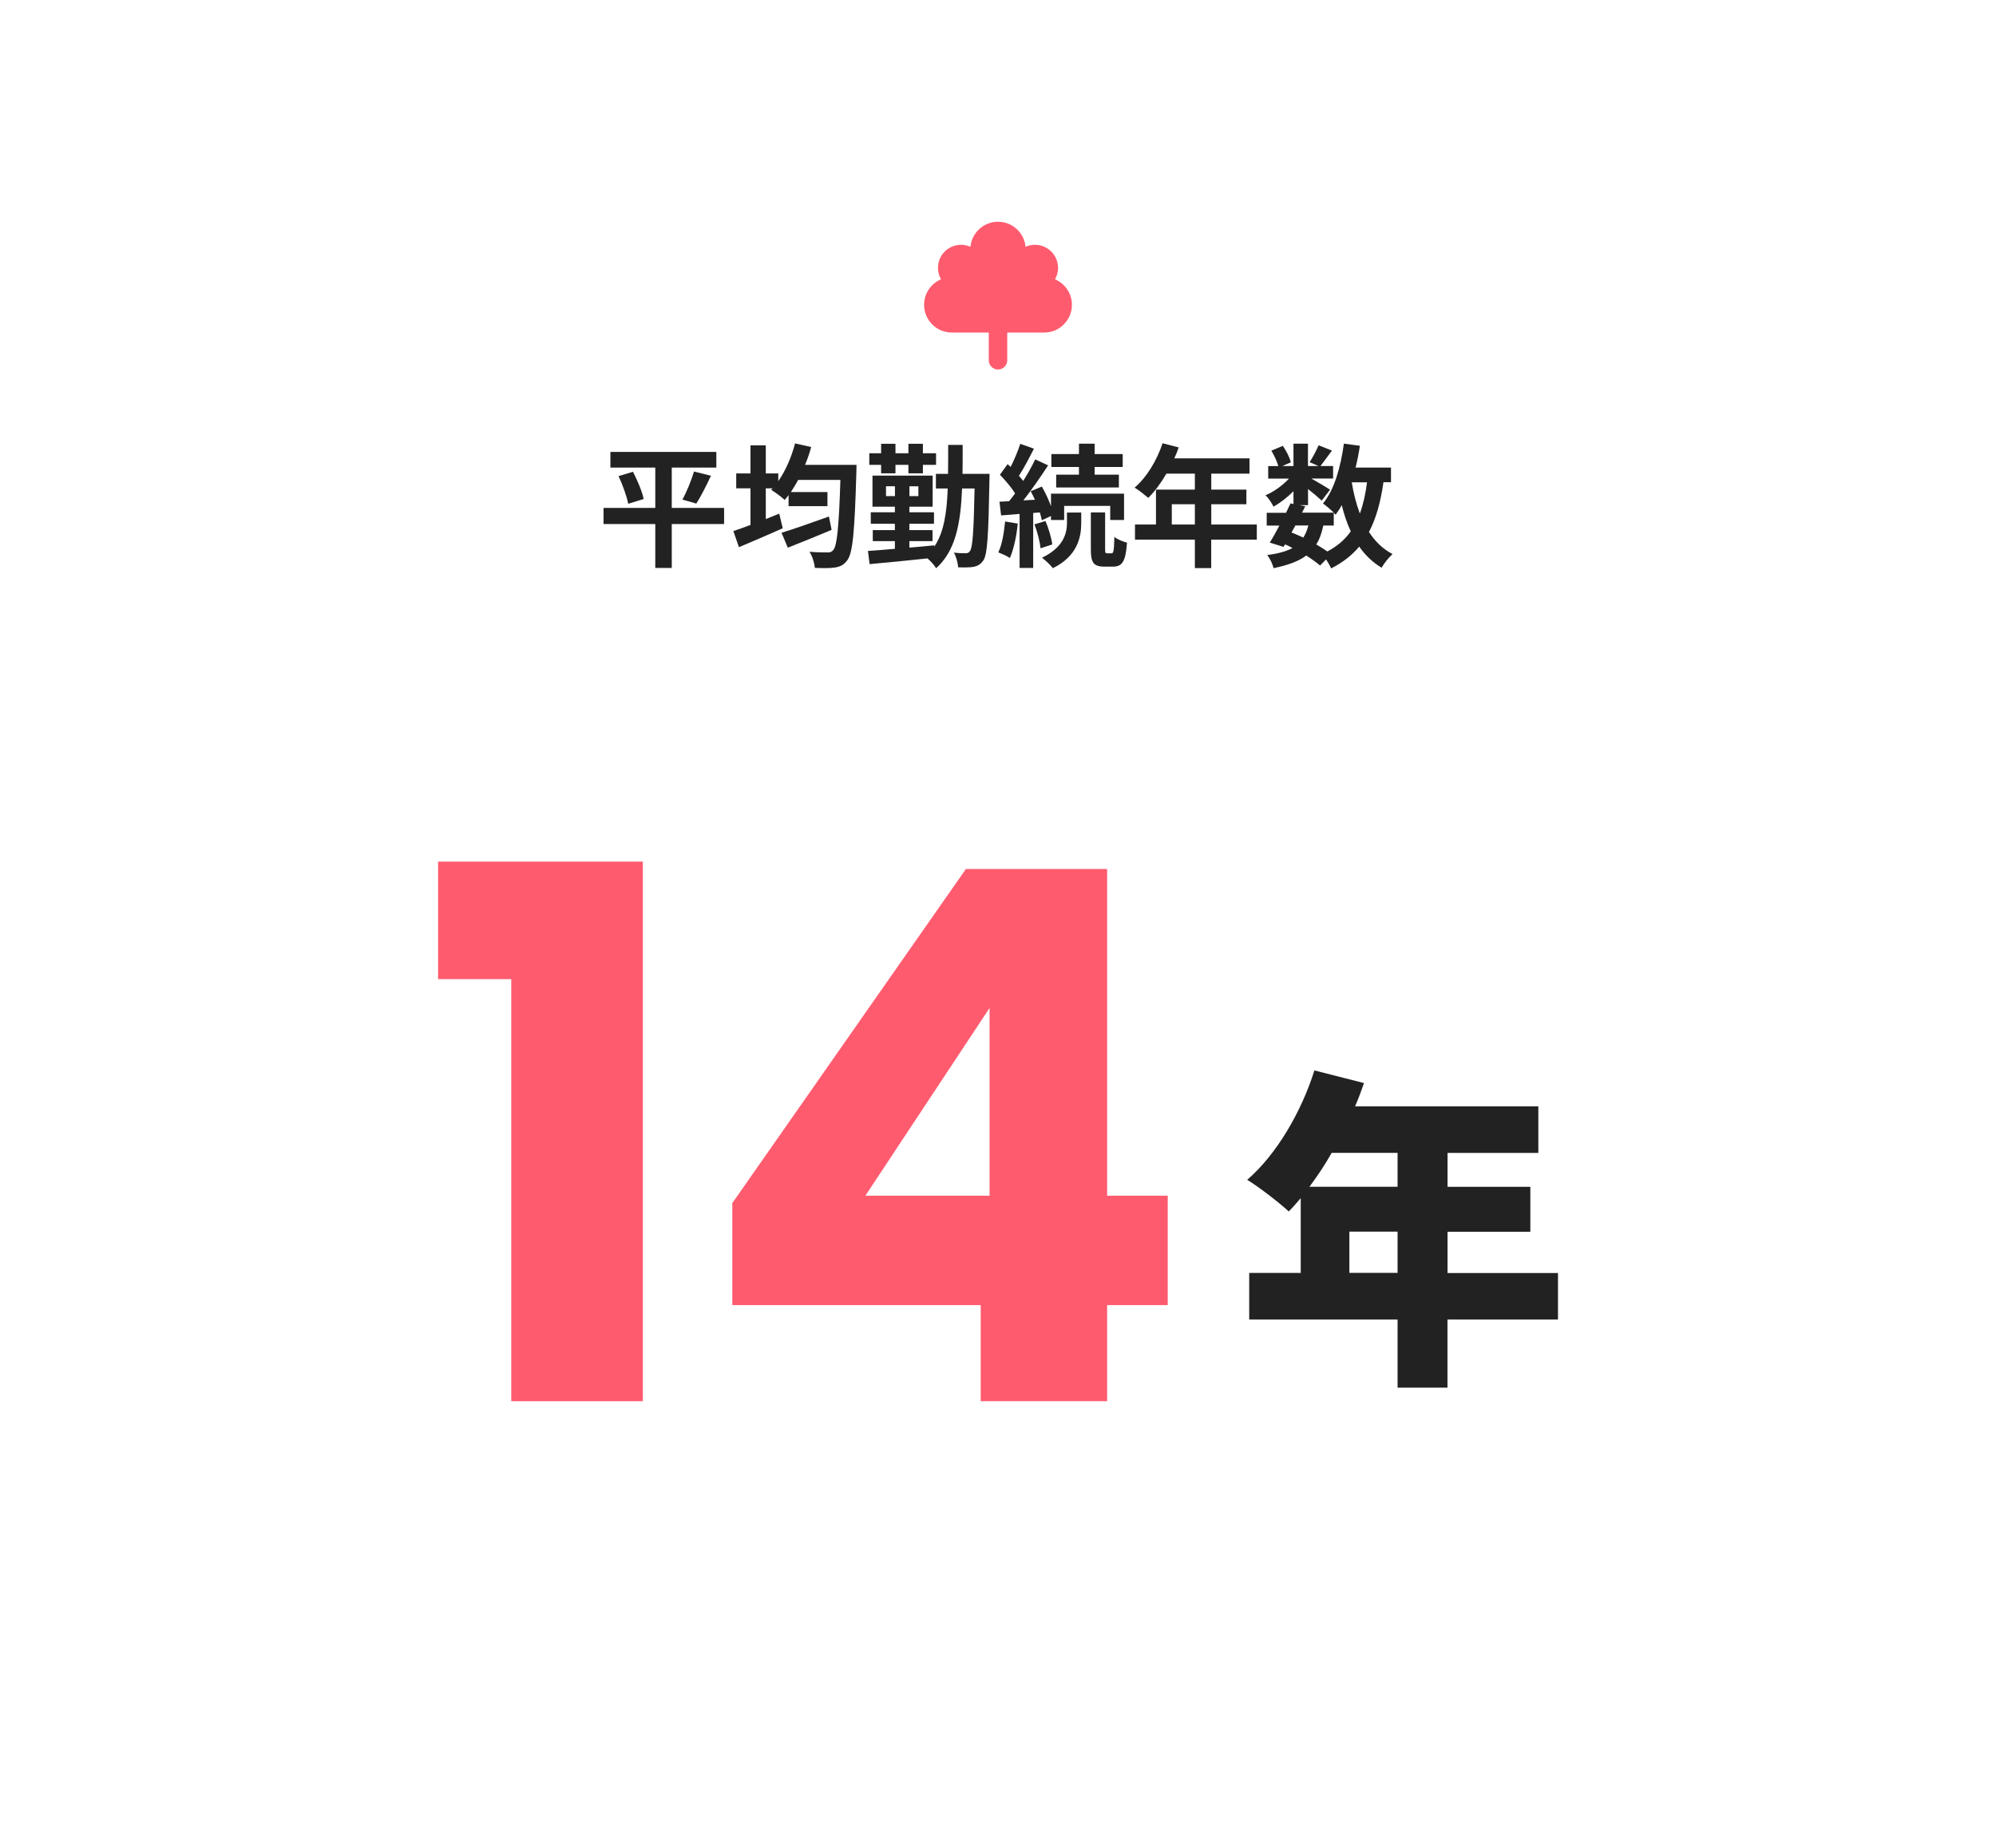
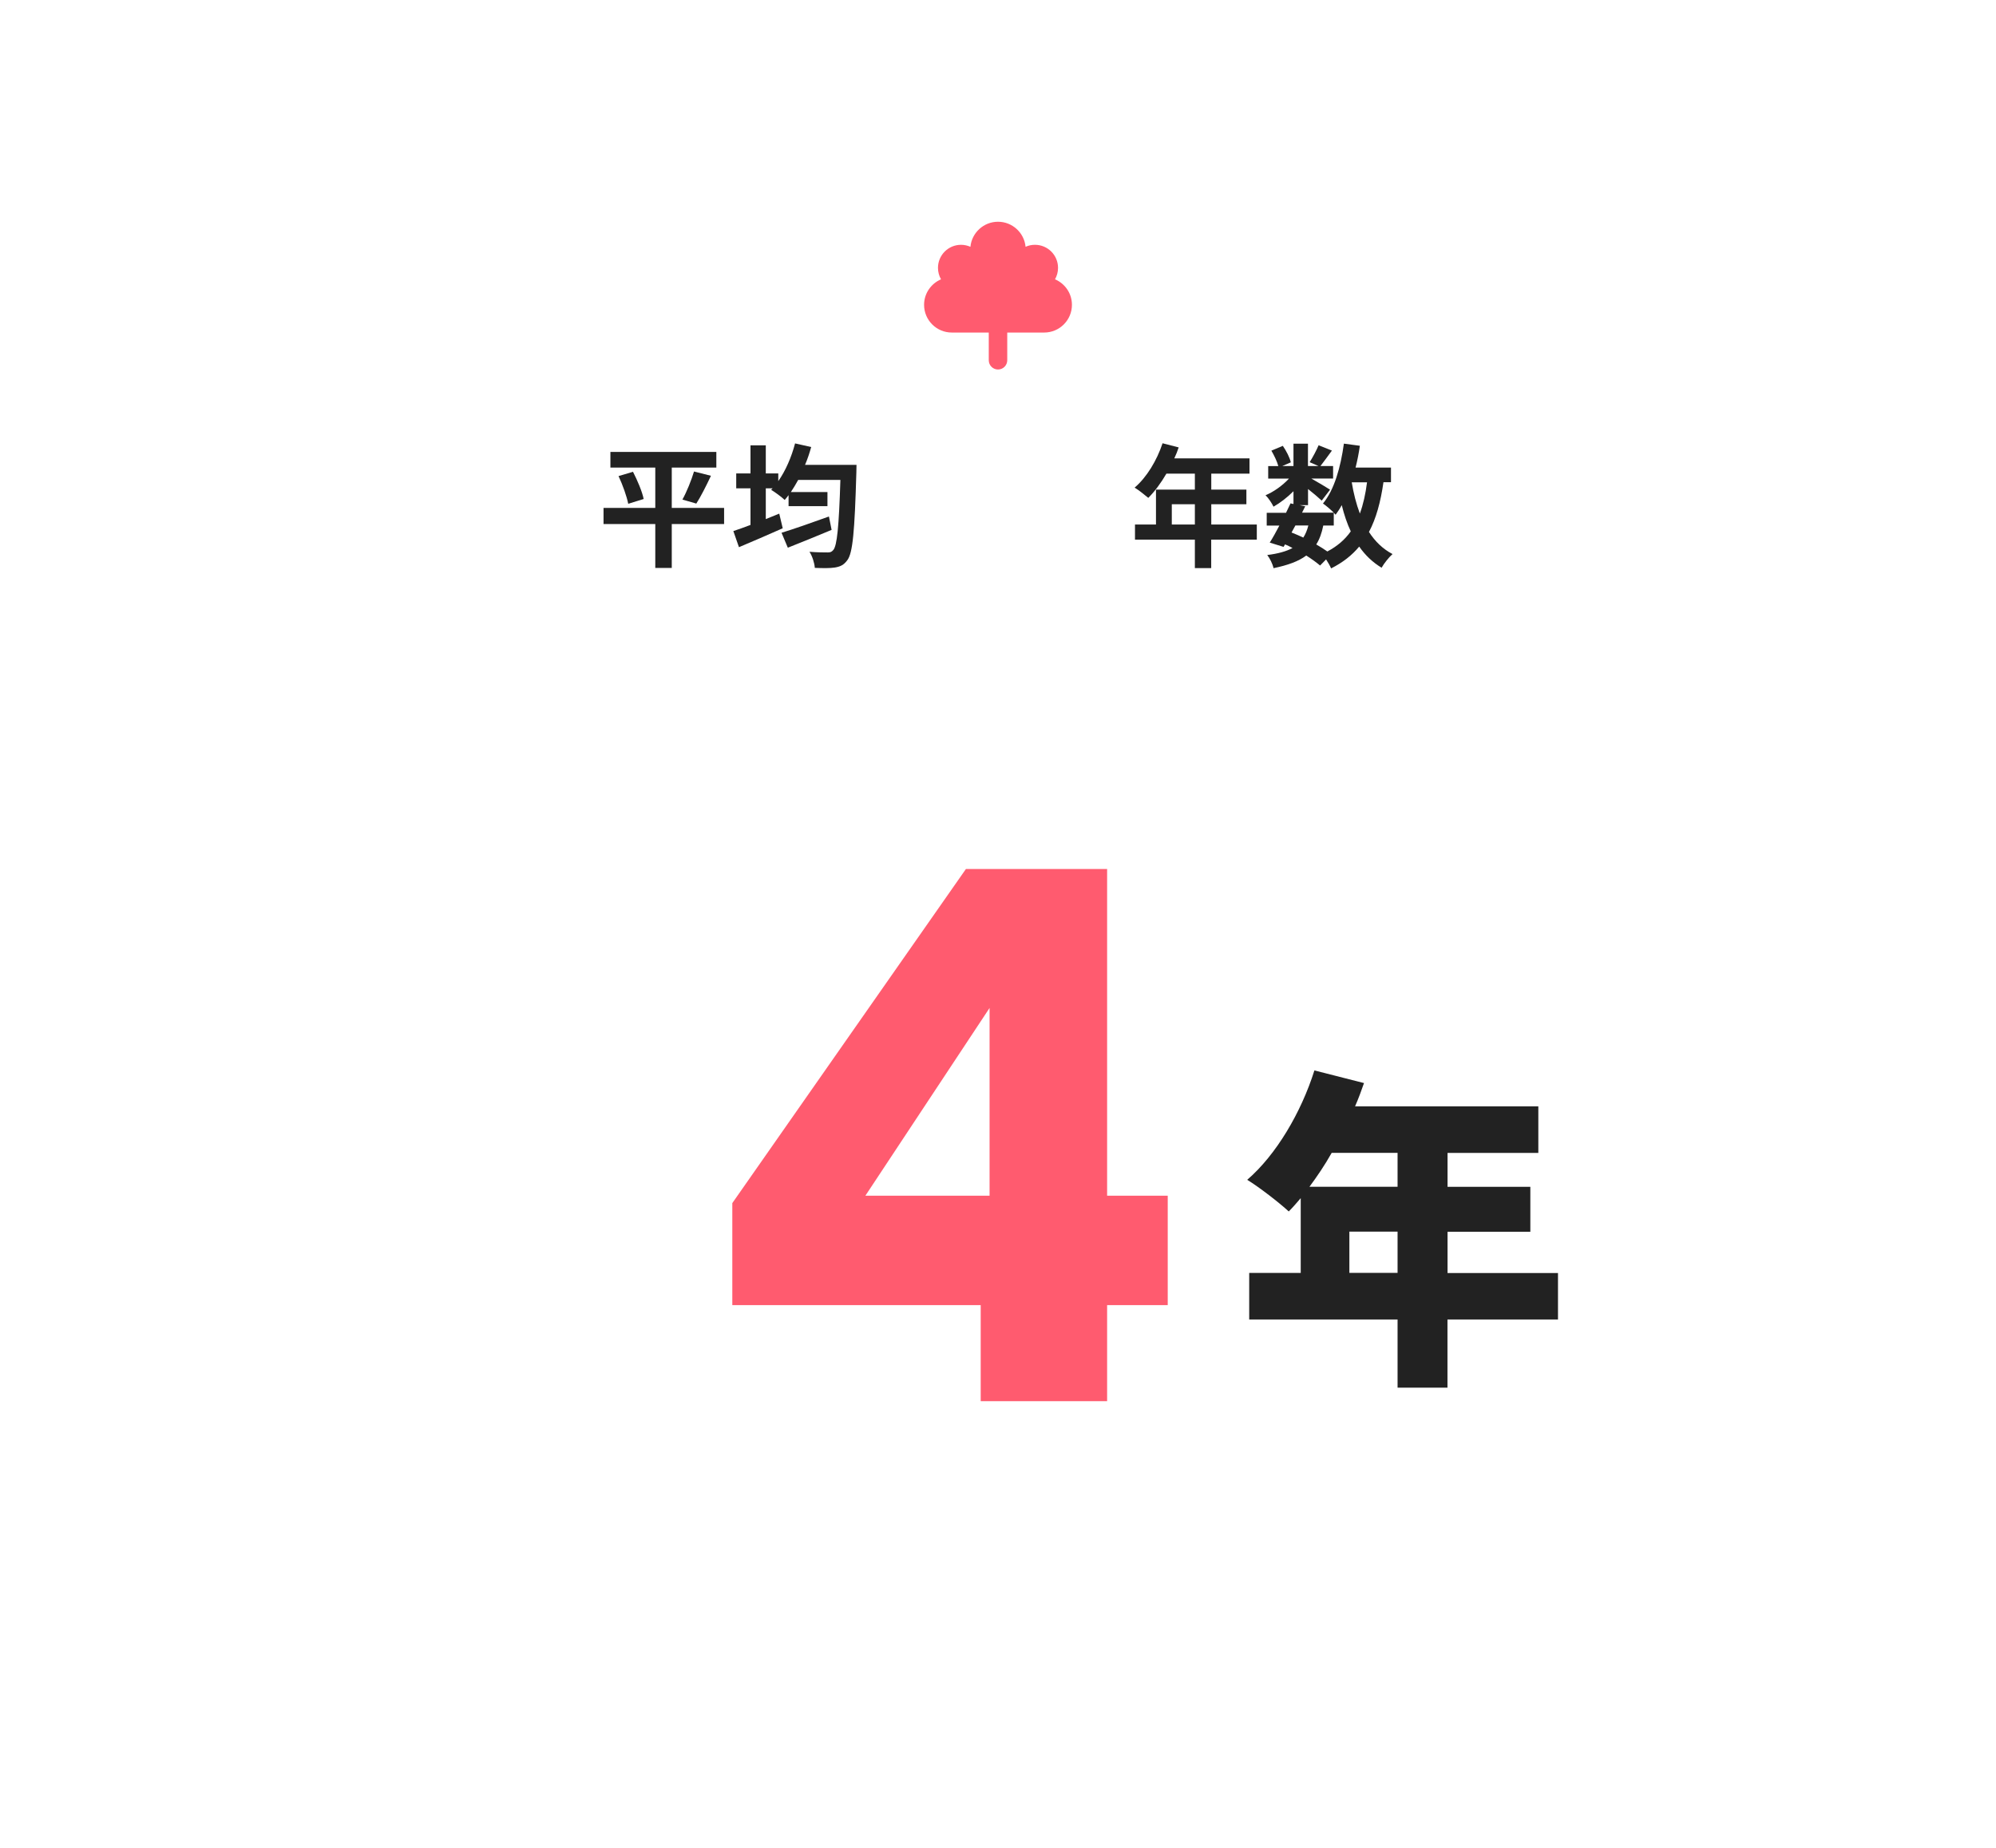
<svg xmlns="http://www.w3.org/2000/svg" id="_レイヤー_1" viewBox="0 0 270 250">
-   <rect width="270" height="250" rx="10" ry="10" style="fill:none;" />
  <path d="M97.95,70.9h-7.08v5.94h-2.23v-5.94h-7v-2.18h7v-5.46h-6.07v-2.12h14.33v2.12h-6.03v5.46h7.08v2.18ZM85.63,63.84c.59,1.15,1.24,2.67,1.44,3.67l-2.09.65c-.18-.95-.74-2.54-1.31-3.75l1.96-.58ZM92.31,67.59c.58-1.04,1.22-2.63,1.57-3.8l2.29.58c-.65,1.39-1.39,2.84-1.98,3.76l-1.87-.54Z" style="fill:#222;" />
  <path d="M115.86,62.89s-.02.74-.02,1.03c-.23,8.01-.49,10.89-1.21,11.85-.49.68-.95.88-1.69,1.01-.65.11-1.69.09-2.72.05-.04-.63-.32-1.55-.72-2.18,1.04.09,2,.09,2.47.09.31,0,.52-.05.74-.32.52-.56.77-3.17.97-9.49h-5.71c-.32.59-.65,1.13-.99,1.64h4.95v1.91h-5.26v-1.49c-.18.23-.34.45-.52.65-.4-.38-1.31-1.06-1.84-1.37l.2-.2h-.92v4.16c.61-.25,1.22-.49,1.82-.74l.47,1.98c-2.02.9-4.21,1.84-5.92,2.56l-.76-2.18c.65-.22,1.46-.5,2.32-.83v-4.95h-1.93v-2.02h1.93v-3.8h2.07v3.8h1.69v1.04c.99-1.41,1.78-3.24,2.27-5.1l2.18.49c-.23.83-.5,1.64-.83,2.41h6.95ZM112.49,71.69c-2.02.85-4.21,1.73-5.92,2.41l-.85-2.02c1.58-.49,4.07-1.35,6.41-2.2l.36,1.8Z" style="fill:#222;" />
-   <path d="M133.86,64.11s-.02.68-.02.92c-.13,7.38-.27,10.01-.83,10.8-.4.56-.77.74-1.31.86-.52.09-1.28.09-2.09.07-.04-.59-.25-1.42-.58-2,.7.09,1.28.09,1.6.09.27,0,.43-.07.59-.32.34-.47.5-2.61.61-8.44h-1.69c-.2,4.84-.9,8.44-3.51,10.79-.23-.4-.74-.97-1.17-1.33-2.84.31-5.74.58-7.83.77l-.22-1.78c1.01-.07,2.27-.16,3.64-.29v-1.04h-2.99v-1.49h2.99v-.86h-3.26v-1.55h3.26v-.76h-3.03v-4.2h8.14v4.2h-3.15v.76h3.33v1.55h-3.33v.86h3.13v1.49h-3.13v.88c1.12-.09,2.25-.2,3.37-.31v.18c1.3-1.93,1.69-4.54,1.82-7.87h-1.6v-1.98h1.64c.02-1.22.02-2.52.02-3.92h1.96c0,1.39,0,2.68-.02,3.92h3.66ZM119.19,62.89h-1.6v-1.57h1.6v-1.28h1.94v1.28h1.75v-1.28h1.96v1.28h1.78v1.57h-1.78v1.15h-1.96v-1.15h-1.75v1.15h-1.94v-1.15ZM121.06,67.12v-1.33h-1.21v1.33h1.21ZM124.23,65.79h-1.21v1.33h1.21v-1.33Z" style="fill:#222;" />
-   <path d="M137.67,70.85c-.16,1.71-.56,3.49-1.06,4.64-.36-.25-1.13-.59-1.57-.76.52-1.06.77-2.67.92-4.18l1.71.29ZM139.76,69.39v7.45h-1.84v-7.31l-2.5.2-.22-1.85,1.3-.07c.27-.32.54-.68.81-1.06-.5-.81-1.33-1.78-2.05-2.52l1.04-1.44c.13.13.27.25.41.38.5-.99,1.01-2.2,1.3-3.12l1.85.65c-.63,1.24-1.37,2.67-2.03,3.67.22.23.41.49.58.7.63-1.01,1.21-2.03,1.62-2.92l1.75.81c-.99,1.51-2.21,3.29-3.35,4.74l1.57-.09c-.18-.4-.38-.79-.58-1.15l1.51-.63c.47.81.92,1.78,1.24,2.65v-1.69h9.88v3.56h-1.87v-1.91h-6.23v1.91h-1.78v-.54l-1.24.58c-.05-.31-.16-.67-.27-1.06l-.9.07ZM141.42,70.49c.43.99.81,2.3.92,3.17l-1.58.52c-.09-.88-.43-2.21-.83-3.24l1.49-.45ZM144.33,69.34h1.93v1.44c0,1.85-.49,4.45-3.84,6.09-.32-.43-.99-1.04-1.46-1.42,2.95-1.4,3.37-3.38,3.37-4.7v-1.4ZM145.95,63.18h-3.73v-1.75h3.73v-1.4h2.12v1.4h3.8v1.75h-3.8v1.04h3.28v1.73h-8.48v-1.73h3.08v-1.04ZM150.36,74.86c.25,0,.34-.29.38-2.23.38.34,1.17.65,1.71.79-.18,2.58-.67,3.24-1.89,3.24h-1.15c-1.53,0-1.85-.58-1.85-2.36v-4.97h1.93v4.97c0,.49.04.56.27.56h.61Z" style="fill:#222;" />
  <path d="M170,73.01h-6.16v3.85h-2.21v-3.85h-8.1v-2.05h2.84v-4.72h5.26v-2.16h-3.85c-.74,1.28-1.6,2.43-2.45,3.28-.42-.36-1.33-1.08-1.85-1.39,1.62-1.37,3.01-3.67,3.78-6l2.18.56c-.16.5-.36.99-.59,1.48h10.17v2.07h-5.17v2.16h4.75v1.98h-4.75v2.74h6.16v2.05ZM161.63,70.96v-2.74h-3.12v2.74h3.12Z" style="fill:#222;" />
  <path d="M187.14,65.25c-.38,2.66-.99,4.9-1.96,6.72.83,1.28,1.87,2.3,3.19,2.99-.49.43-1.15,1.26-1.48,1.85-1.22-.74-2.21-1.69-3.03-2.86-.99,1.19-2.23,2.16-3.8,2.95-.13-.31-.4-.79-.68-1.22l-.81.83c-.49-.41-1.13-.88-1.87-1.35-1.06.79-2.5,1.31-4.43,1.71-.13-.61-.5-1.33-.85-1.78,1.44-.18,2.58-.49,3.42-.95-.32-.18-.67-.34-1.01-.49l-.2.34-1.87-.58c.4-.63.85-1.44,1.3-2.3h-1.71v-1.73h2.61c.22-.45.43-.88.61-1.28l.4.09v-1.73c-.83.83-1.8,1.58-2.7,2.09-.23-.47-.68-1.17-1.08-1.55,1.1-.45,2.3-1.31,3.17-2.25h-2.81v-1.69h1.37c-.16-.61-.56-1.44-.94-2.09l1.55-.65c.47.68.94,1.6,1.08,2.23l-1.15.5h1.51v-3.02h1.96v3.02h1.42l-1.19-.52c.41-.65.92-1.6,1.21-2.29l1.8.72c-.56.77-1.12,1.53-1.55,2.09h1.71v1.69h-2.95c.86.49,2.14,1.24,2.54,1.51l-1.13,1.48c-.4-.38-1.15-1.01-1.85-1.57v2.18h-1.15l.77.16-.43.86h4.29c-.41-.41-1.06-.97-1.46-1.24,1.53-1.84,2.39-4.9,2.83-8.1l2.16.29c-.14,1.01-.34,2-.58,2.95h4.79v1.98h-1.01ZM174.72,72.05c.54.22,1.06.43,1.58.68.29-.45.52-.99.68-1.64h-1.75l-.52.95ZM179,71.1c-.2,1.01-.5,1.85-.95,2.56.56.32,1.08.65,1.5.95,1.33-.7,2.38-1.6,3.17-2.72-.5-1.06-.9-2.25-1.22-3.55-.25.47-.54.9-.83,1.3-.07-.07-.14-.16-.25-.27v1.73h-1.4ZM182.85,65.25c.25,1.51.61,2.93,1.1,4.23.45-1.22.77-2.65.97-4.23h-2.07Z" style="fill:#222;" />
  <path d="M140,33.12c-.45,0-.88.09-1.27.27-.18-1.9-1.79-3.39-3.73-3.39s-3.55,1.49-3.73,3.39c-.39-.17-.82-.27-1.27-.27-1.73,0-3.12,1.4-3.12,3.12,0,.56.15,1.09.41,1.55-1.34.57-2.29,1.9-2.29,3.45,0,2.07,1.68,3.75,3.75,3.75h5v3.75c0,.69.56,1.25,1.25,1.25s1.25-.56,1.25-1.25v-3.75h5c2.07,0,3.75-1.68,3.75-3.75,0-1.55-.94-2.88-2.29-3.45.26-.46.41-.98.41-1.55,0-1.73-1.4-3.12-3.12-3.12Z" style="fill:#ff5b6f;" />
  <path d="M210.74,178.52h-14.94v9.22h-6.75v-9.22h-20.07v-6.3h6.97v-10.12c-.54.63-1.08,1.26-1.62,1.8-1.26-1.17-4.05-3.33-5.62-4.28,3.91-3.37,7.29-9.09,9.09-14.8l6.71,1.71c-.36,1.04-.76,2.12-1.21,3.15h24.79v6.3h-12.28v4.59h11.2v6.08h-11.2v5.58h14.94v6.3ZM180.14,155.97c-.94,1.67-1.98,3.2-3.01,4.59h11.92v-4.59h-8.91ZM189.05,172.21v-5.58h-6.52v5.58h6.52Z" style="fill:#222;" />
-   <path d="M59.26,132.47v-15.9h27.7v73h-17.8v-57.1h-9.9Z" style="fill:#ff5b6f;" />
  <path d="M99.06,176.57v-13.8l31.6-45.2h19.1v44.2h8.2v14.8h-8.2v13h-17.1v-13h-33.6ZM133.86,136.37l-16.8,25.4h16.8v-25.4Z" style="fill:#ff5b6f;" />
</svg>